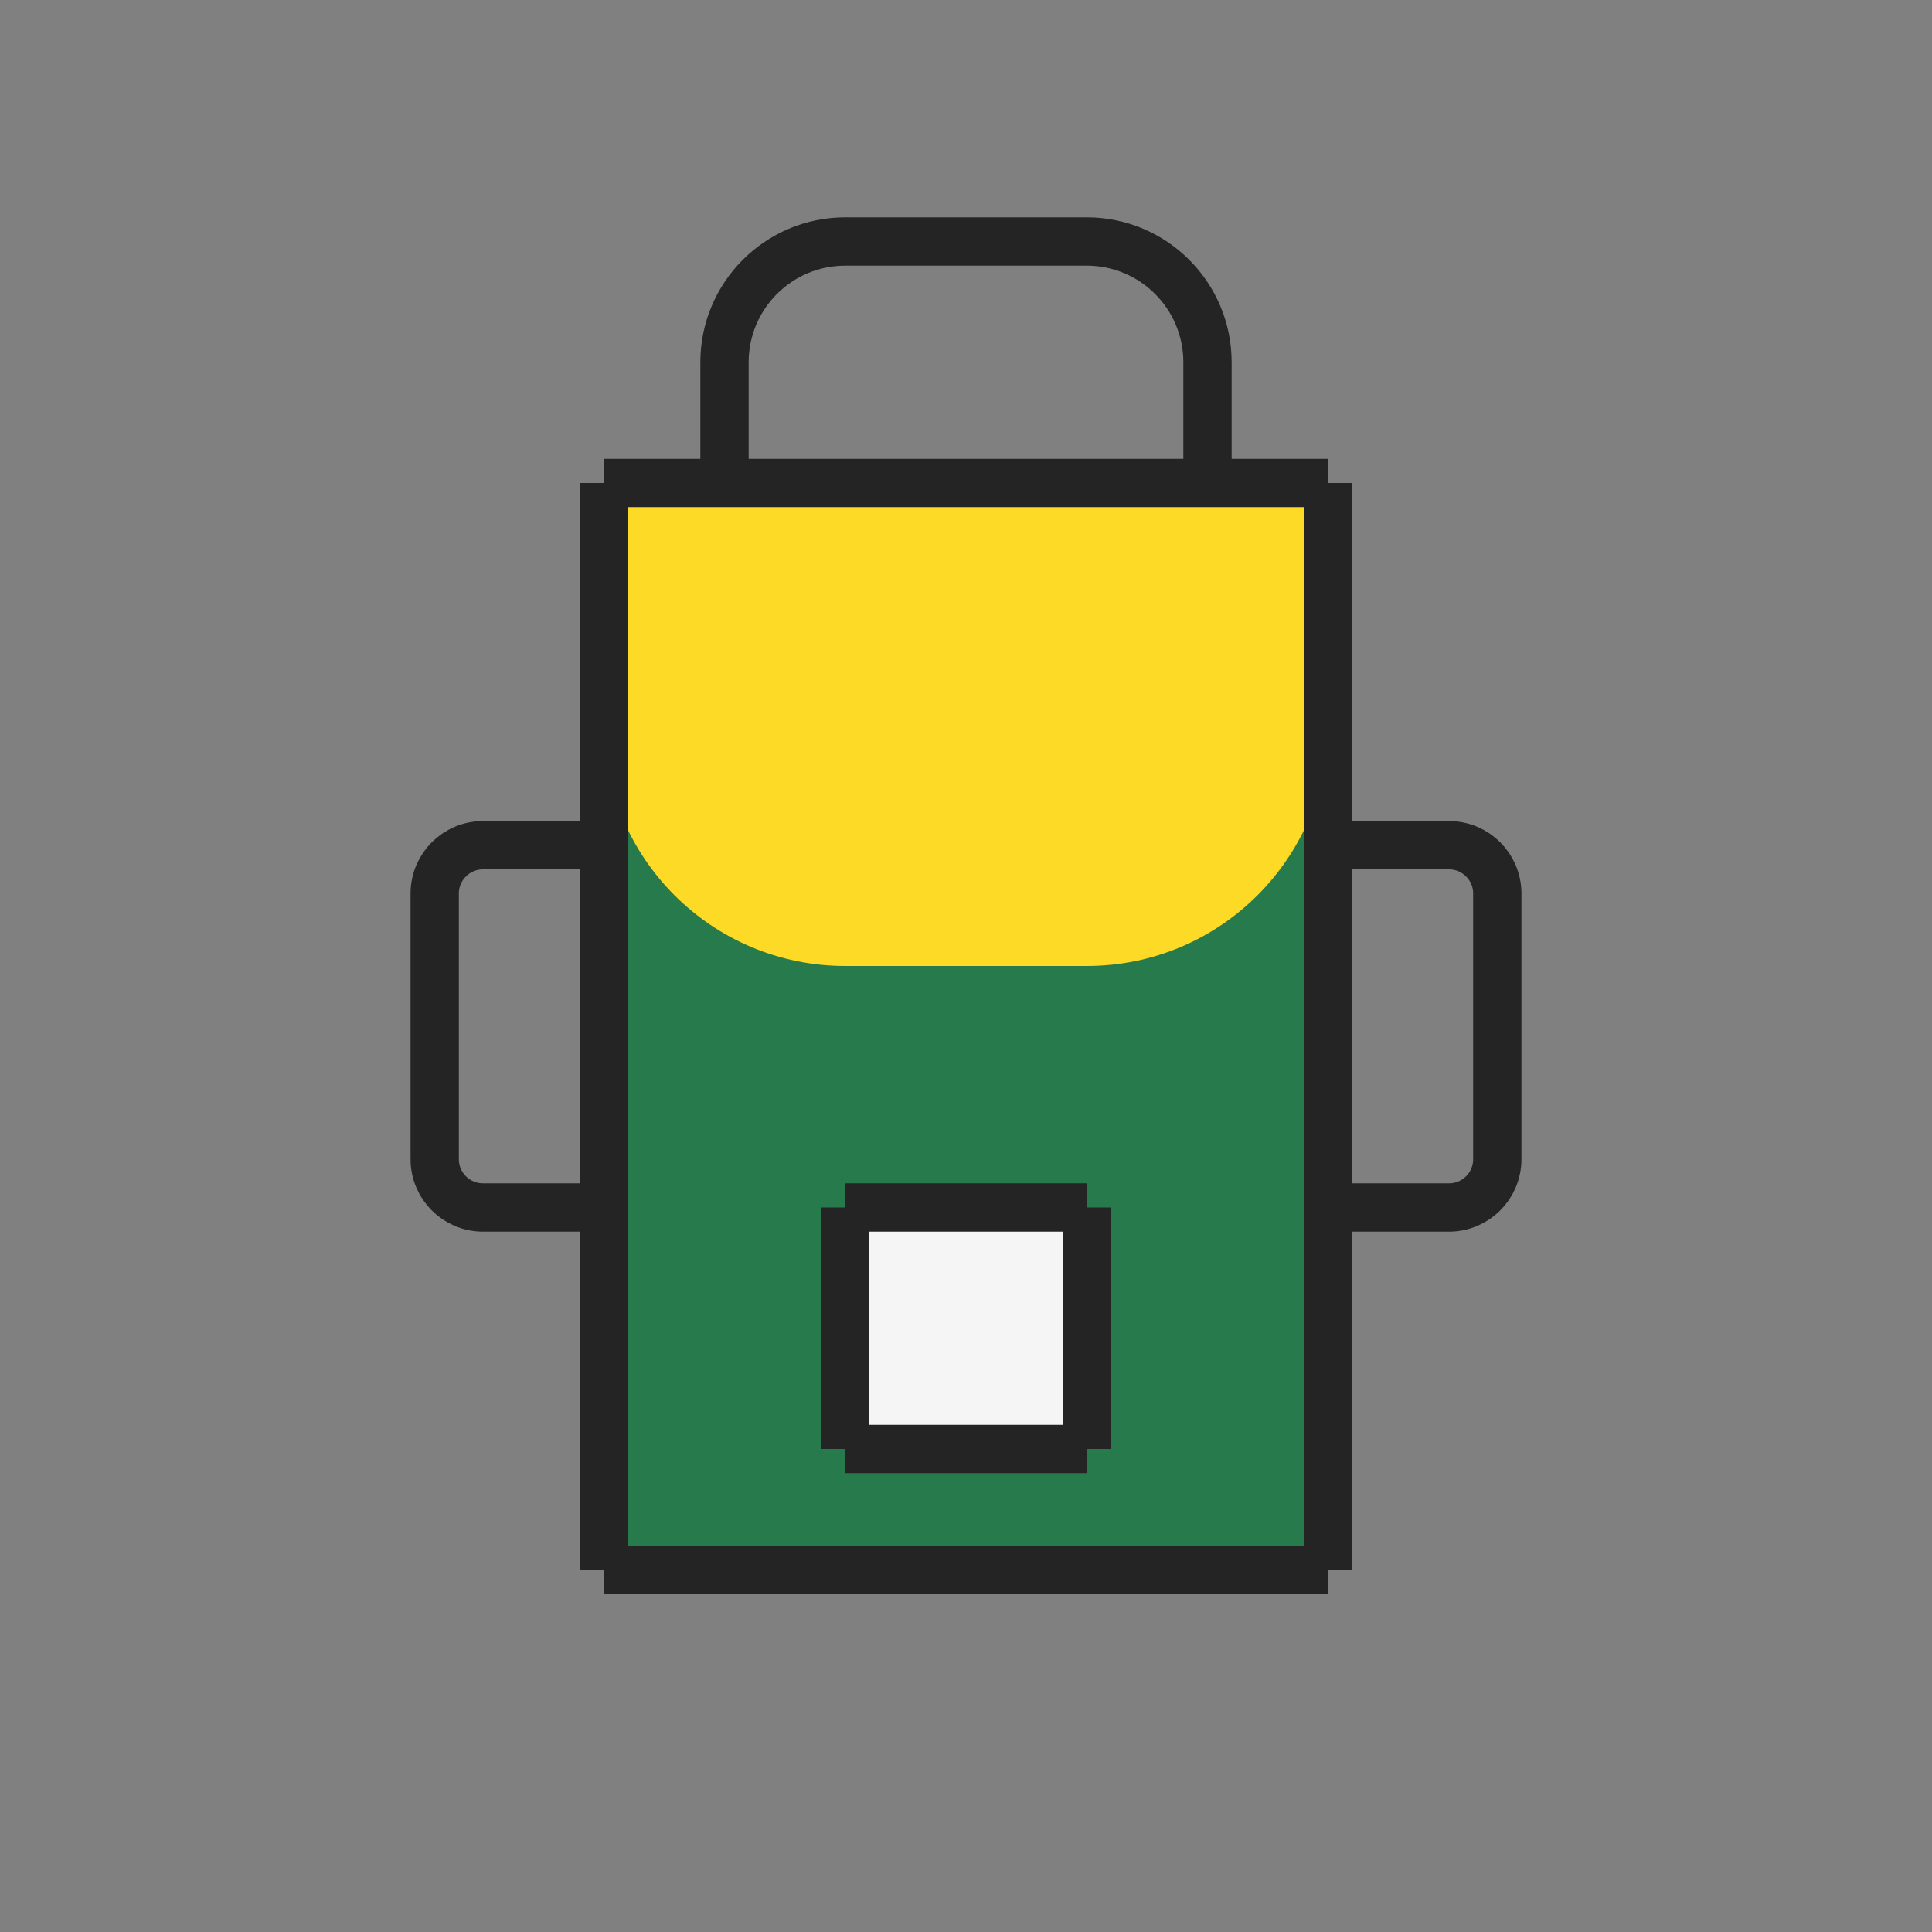
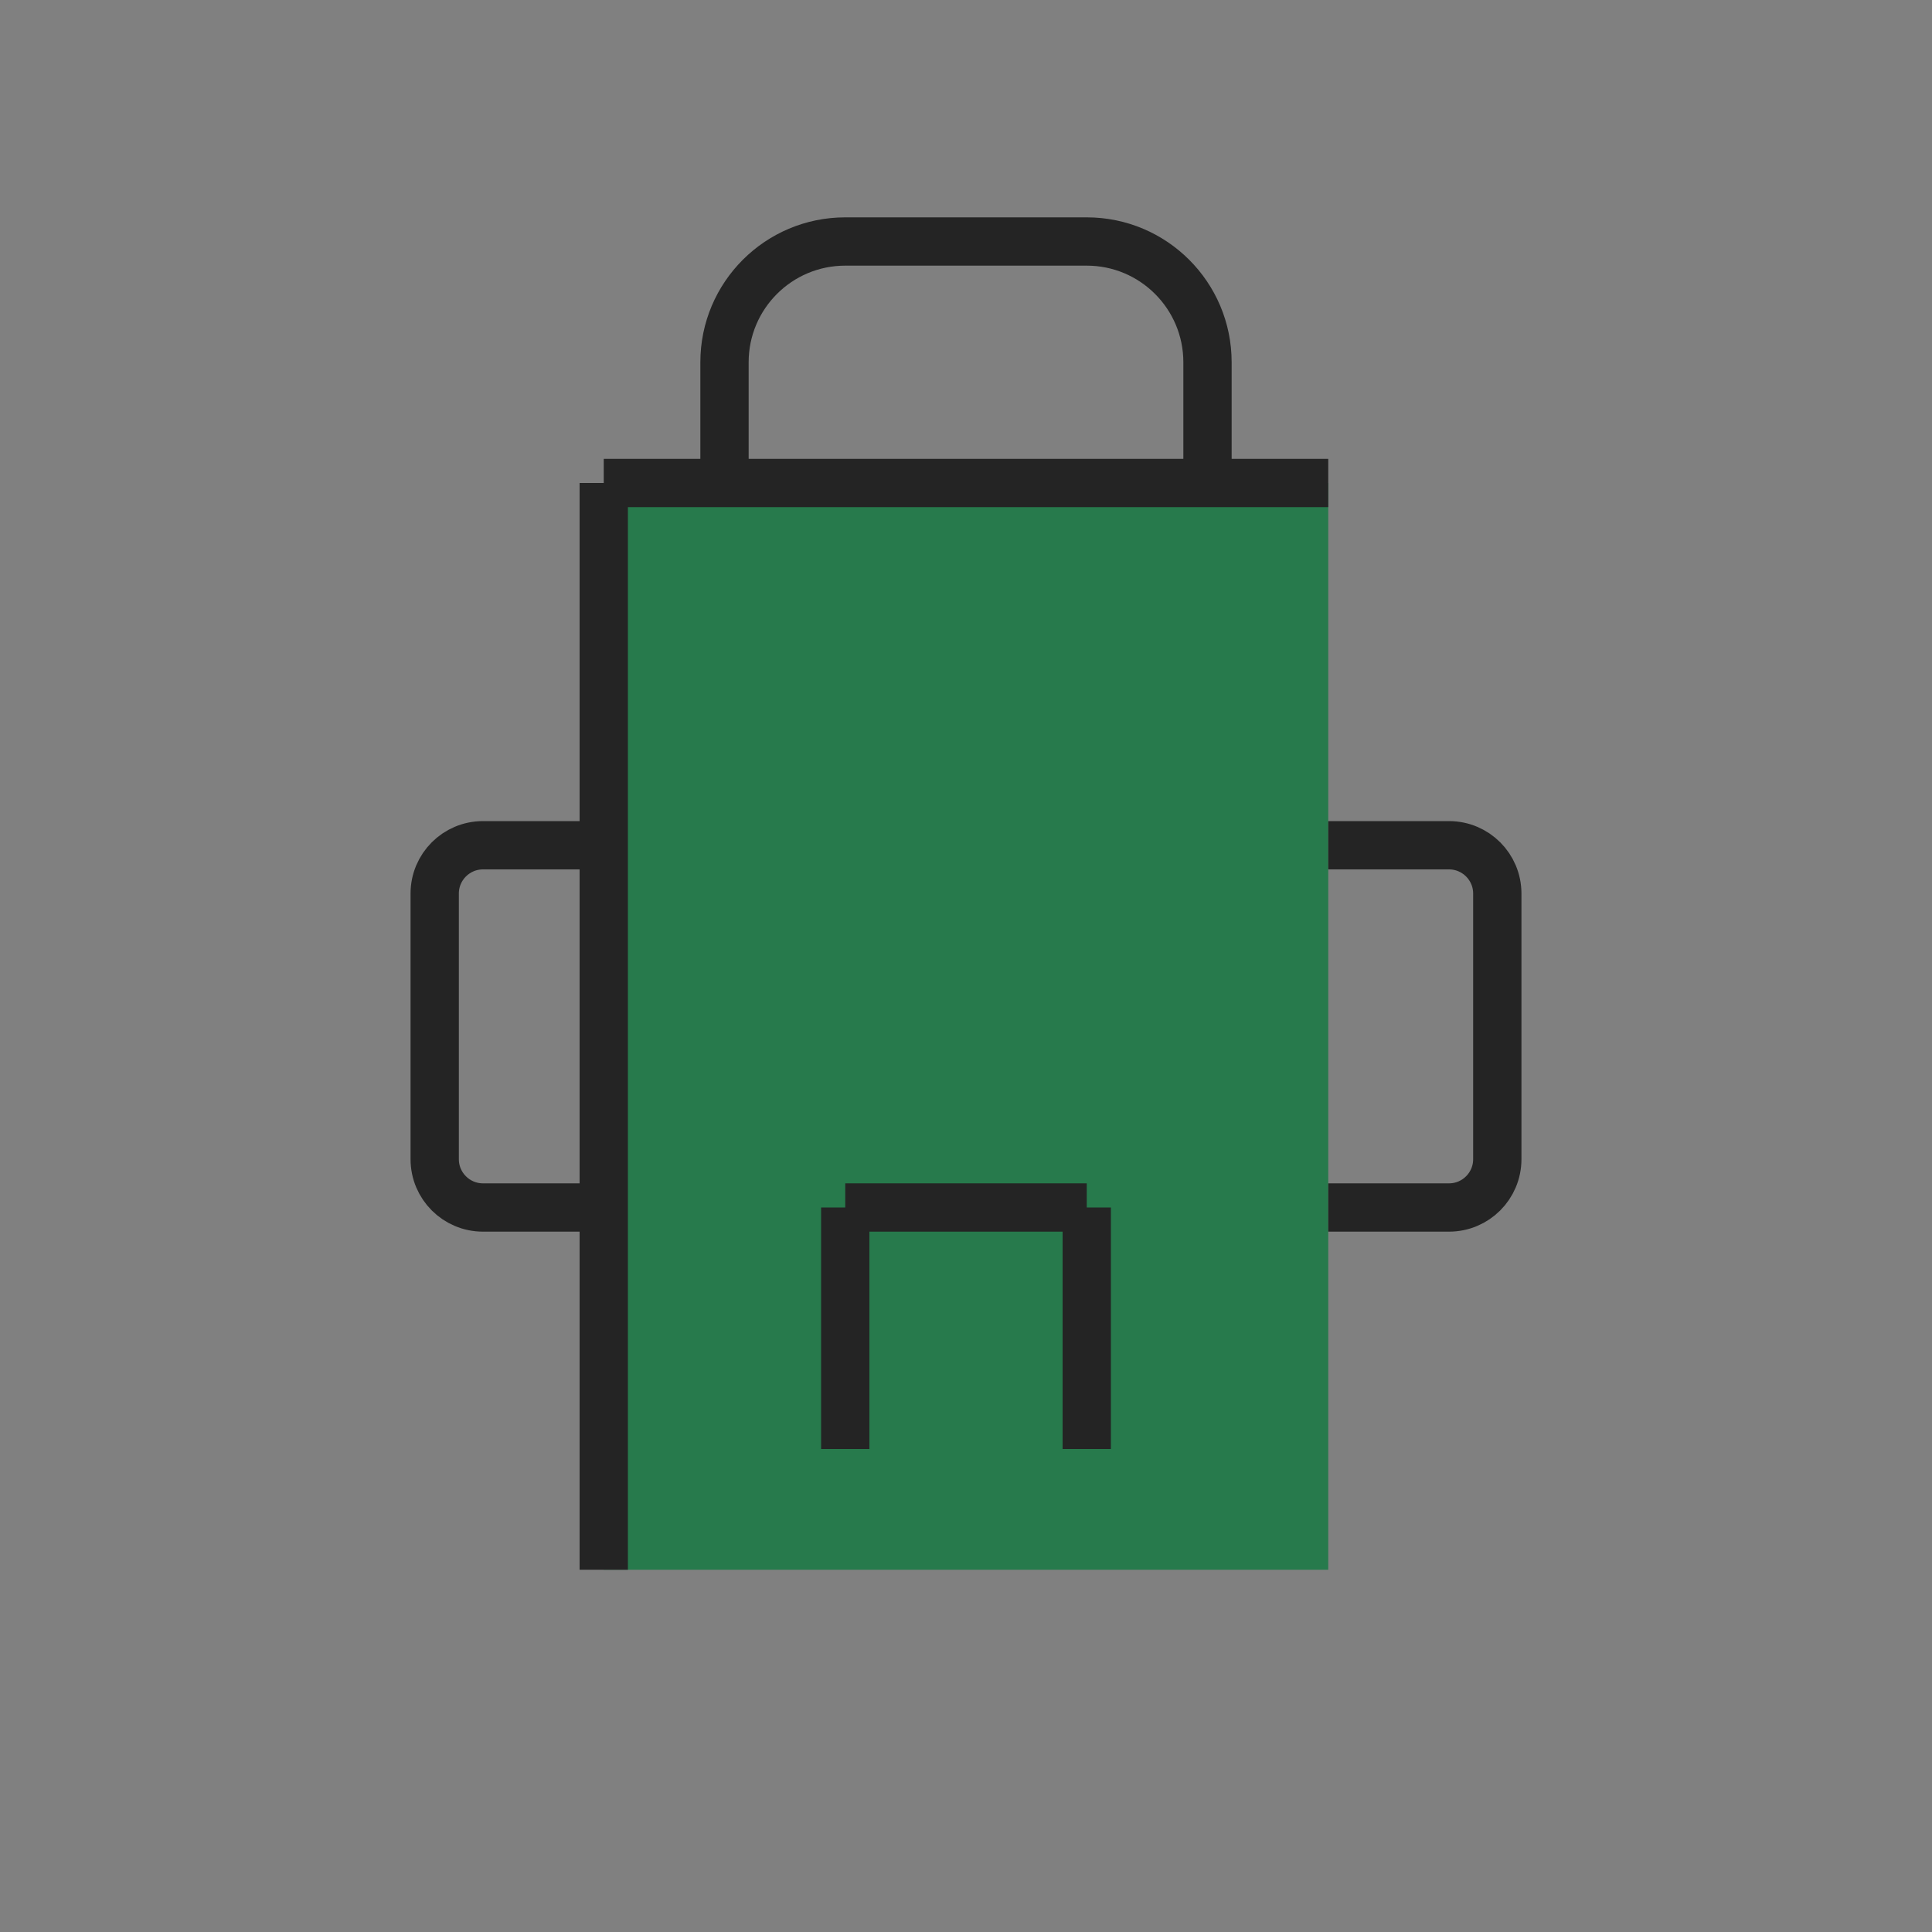
<svg xmlns="http://www.w3.org/2000/svg" width="80" height="80" viewBox="0 0 80 80" fill="none">
  <rect x="0" y="0" width="80" height="80" fill="#808080" stroke="none" />
  <path d="M25 20H55V65H25V20Z" fill="#277A4C" />
-   <path d="M25 20H55V30C55 35.523 50.523 40 45 40H35C29.477 40 25 35.523 25 30V20Z" fill="#FDDA25" />
  <path d="M30 20V15C30 12.239 32.239 10 35 10H45C47.761 10 50 12.239 50 15V20" stroke="#242424" stroke-width="2" />
  <path d="M25 20H55" stroke="#242424" stroke-width="2" />
  <path d="M25 20V65" stroke="#242424" stroke-width="2" />
-   <path d="M55 20V65" stroke="#242424" stroke-width="2" />
-   <path d="M25 65H55" stroke="#242424" stroke-width="2" />
-   <rect x="35" y="50" width="10" height="10" fill="#F5F5F5" />
  <path d="M35 50V60" stroke="#242424" stroke-width="2" />
  <path d="M45 50V60" stroke="#242424" stroke-width="2" />
  <path d="M35 50H45" stroke="#242424" stroke-width="2" />
-   <path d="M35 60H45" stroke="#242424" stroke-width="2" />
  <path d="M25 35H20C18.895 35 18 35.895 18 37V48C18 49.105 18.895 50 20 50H25" stroke="#242424" stroke-width="2" />
  <path d="M55 35H60C61.105 35 62 35.895 62 37V48C62 49.105 61.105 50 60 50H55" stroke="#242424" stroke-width="2" />
</svg>